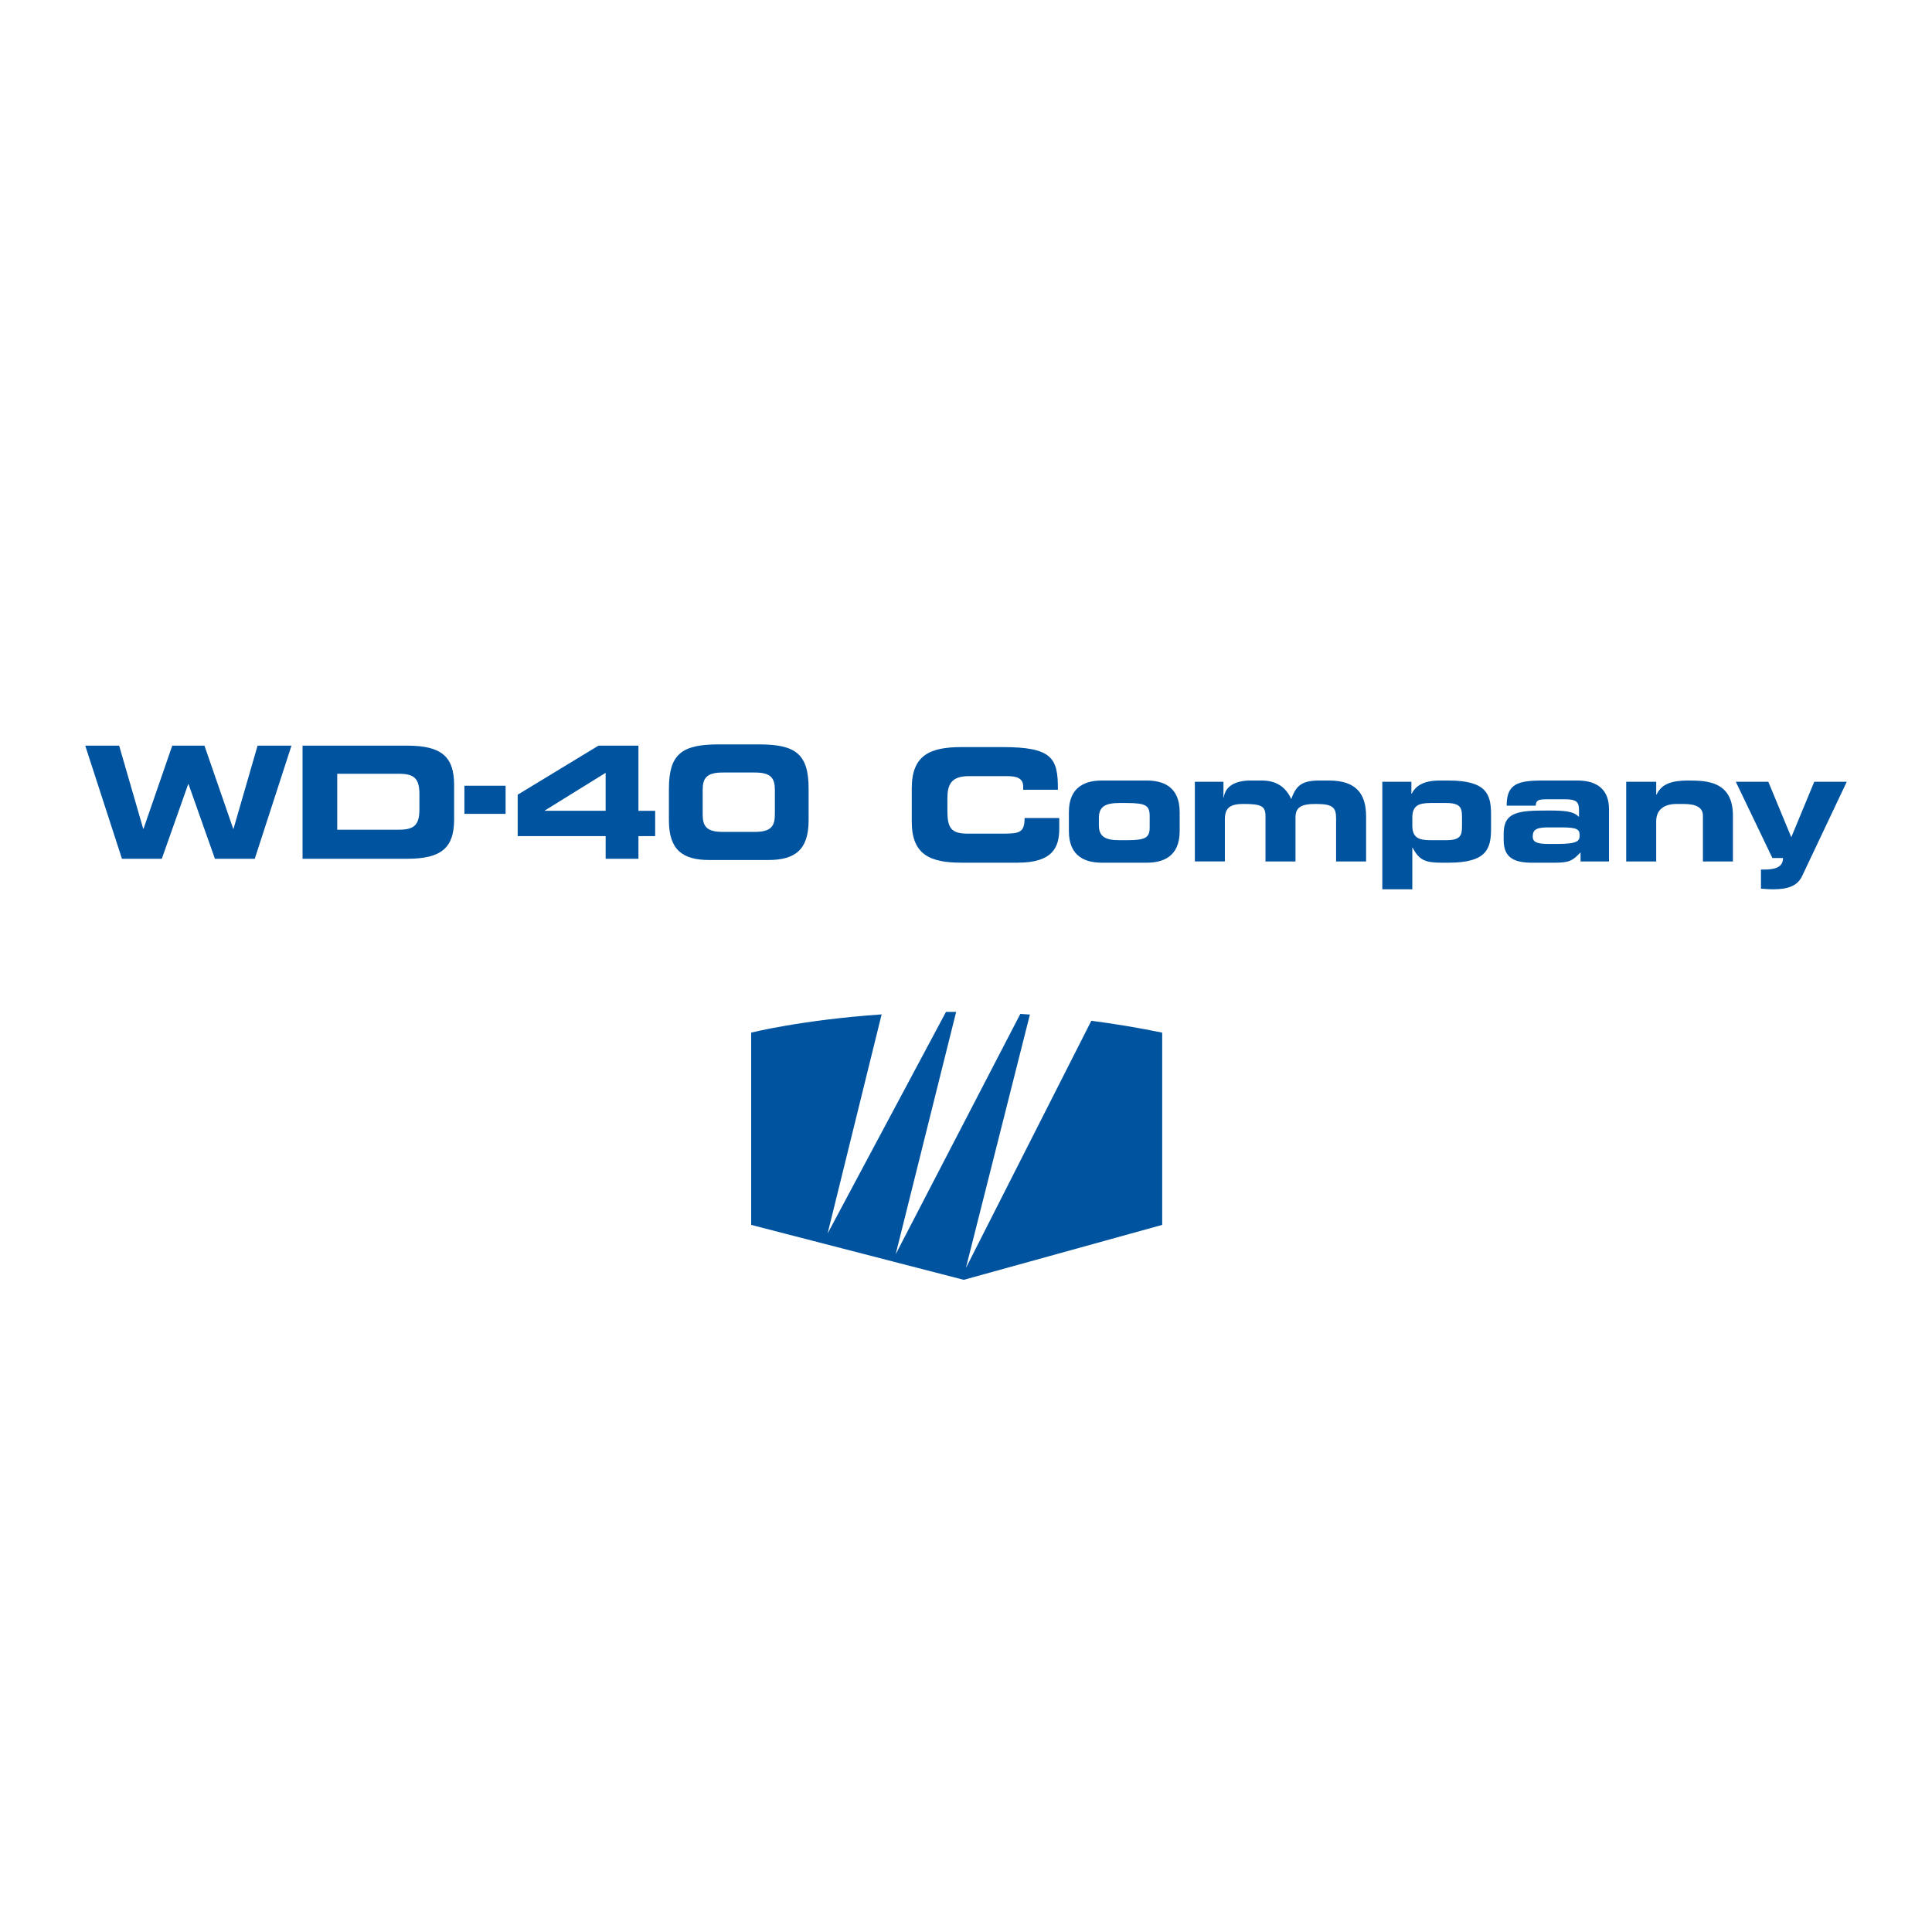
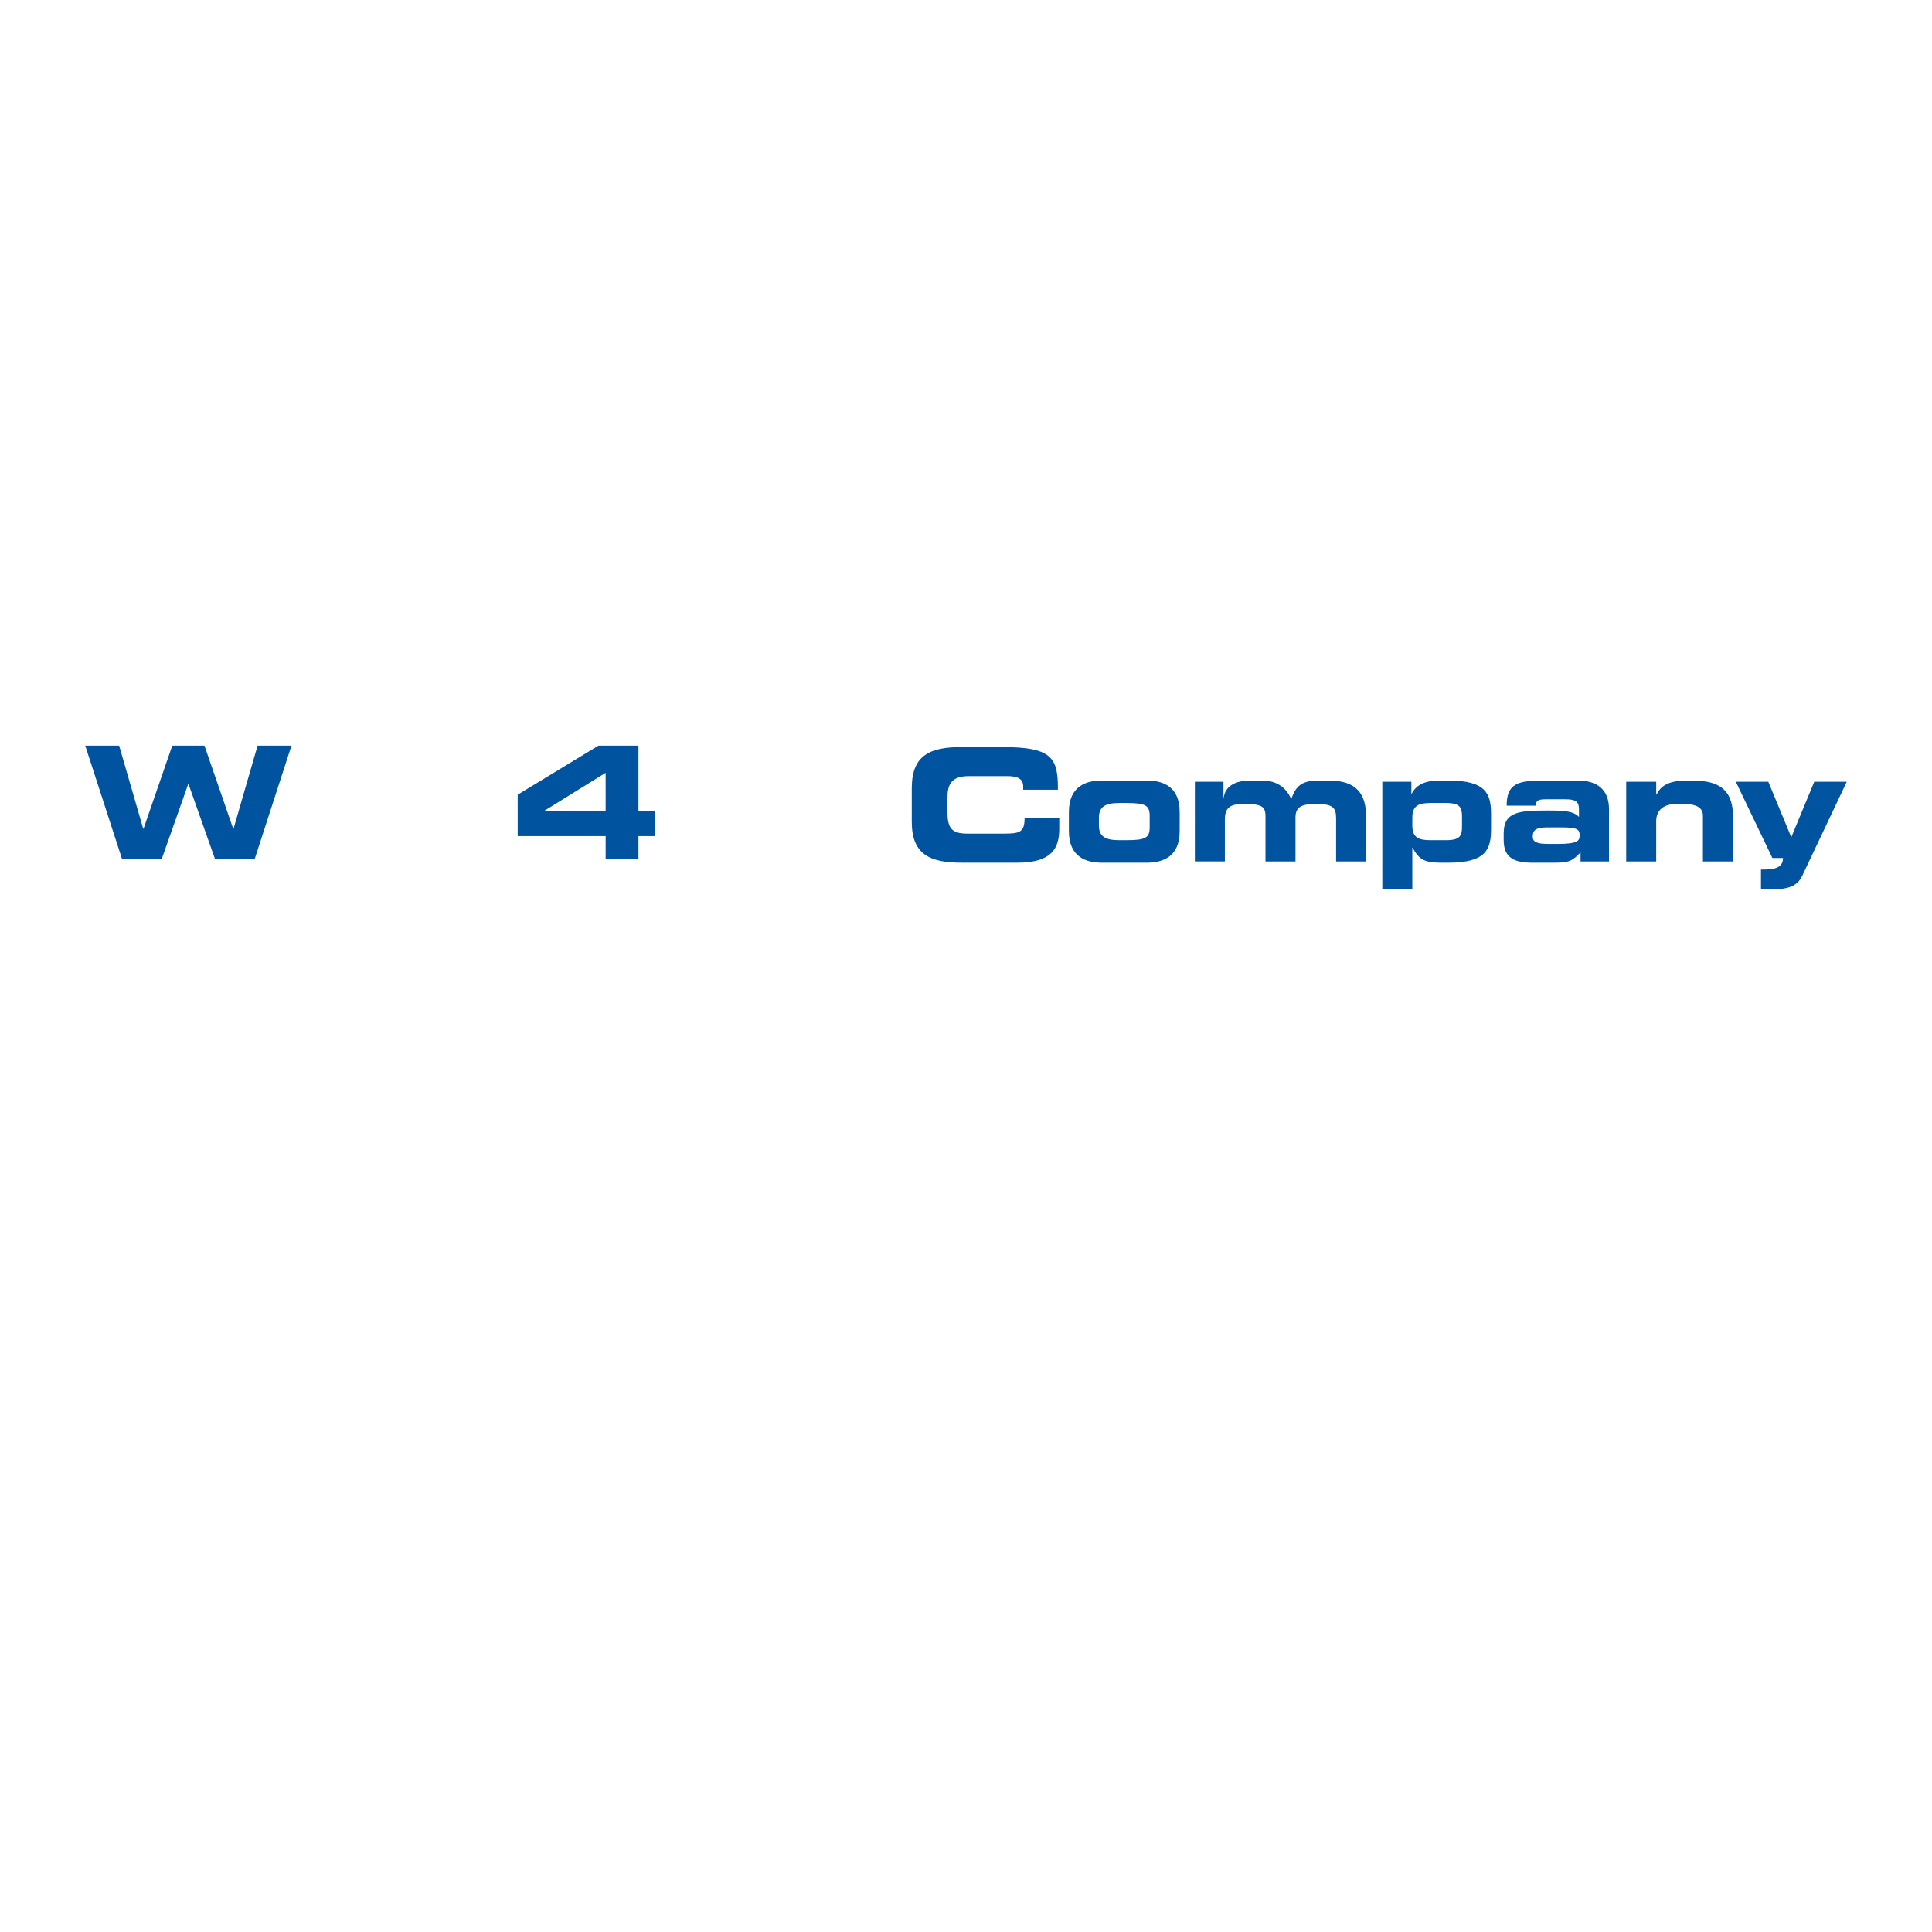
<svg xmlns="http://www.w3.org/2000/svg" version="1.0" id="Layer_1" x="0px" y="0px" width="192.756px" height="192.756px" viewBox="0 0 192.756 192.756" enable-background="new 0 0 192.756 192.756" xml:space="preserve">
  <g>
    <polygon fill-rule="evenodd" clip-rule="evenodd" fill="#FFFFFF" points="0,0 192.756,0 192.756,192.756 0,192.756 0,0  " />
    <polygon fill-rule="evenodd" clip-rule="evenodd" fill="#00539F" points="8.504,74.393 11.887,74.393 14.288,82.687 14.319,82.687    17.187,74.393 20.398,74.393 23.267,82.687 23.298,82.687 25.699,74.393 29.081,74.393 25.418,85.679 21.443,85.679 18.808,78.228    18.777,78.228 16.143,85.679 12.167,85.679 8.504,74.393  " />
-     <path fill-rule="evenodd" clip-rule="evenodd" fill="#00539F" d="M30.186,74.393H40.63c3.461,0,4.677,1.138,4.677,3.929v3.43   c0,2.79-1.216,3.928-4.677,3.928H30.186V74.393L30.186,74.393z M33.646,82.78h6.142c1.481,0,2.058-0.421,2.058-2.026v-1.528   c0-1.606-0.577-2.026-2.058-2.026h-6.142V82.78L33.646,82.78z" />
-     <polygon fill-rule="evenodd" clip-rule="evenodd" fill="#00539F" points="46.334,78.393 50.443,78.393 50.443,81.198    46.334,81.198 46.334,78.393  " />
-     <path fill-rule="evenodd" clip-rule="evenodd" fill="#00539F" d="M51.648,79.288l8.059-4.895h3.991v6.501h1.668v2.525h-1.668v2.26   h-3.273v-2.26h-8.776V79.288L51.648,79.288z M54.36,80.862v0.031h6.064v-3.788L54.36,80.862L54.36,80.862z" />
-     <path fill-rule="evenodd" clip-rule="evenodd" fill="#00539F" d="M66.739,78.696c0-3.43,1.248-4.428,4.942-4.428h4.053   c3.694,0,4.941,0.998,4.941,4.428v3.148c0,2.931-1.341,3.96-4.038,3.96h-5.861c-2.697,0-4.038-1.029-4.038-3.96V78.696   L66.739,78.696z M70.106,81.252c0,1.169,0.374,1.746,1.996,1.746h3.211c1.621,0,1.995-0.577,1.995-1.746V78.82   c0-1.169-0.374-1.746-1.995-1.746h-3.211c-1.622,0-1.996,0.577-1.996,1.746V81.252L70.106,81.252z" />
+     <path fill-rule="evenodd" clip-rule="evenodd" fill="#00539F" d="M51.648,79.288l8.059-4.895h3.991v6.501h1.668v2.525h-1.668v2.26   h-3.273v-2.26h-8.776V79.288L51.648,79.288z M54.36,80.862v0.031h6.064v-3.788L54.36,80.862z" />
    <path fill-rule="evenodd" clip-rule="evenodd" fill="#00539F" d="M90.969,78.621c0-3.305,1.855-4.084,4.973-4.084h4.069   c4.926,0,5.565,1.06,5.534,4.255h-3.461v-0.312c0-0.811-0.593-1.045-1.621-1.045H96.69c-1.824,0-2.167,0.858-2.167,2.261v1.216   c0,1.637,0.343,2.26,1.979,2.26h3.694c1.56,0,2.027-0.156,2.027-1.559h3.46v1.06c0,1.902-0.686,3.398-4.162,3.398h-5.581   c-3.118,0-4.973-0.779-4.973-4.084V78.621L90.969,78.621z" />
    <path fill-rule="evenodd" clip-rule="evenodd" fill="#00539F" d="M106.643,81.022c0-2.619,1.762-3.149,3.289-3.149h4.475   c1.527,0,3.289,0.53,3.289,3.149v1.901c0,2.619-1.762,3.149-3.289,3.149h-4.475c-1.527,0-3.289-0.53-3.289-3.149V81.022   L106.643,81.022z M109.636,82.347c0,1.138,0.67,1.48,2.042,1.48h0.718c1.933,0,2.307-0.25,2.307-1.31v-1.091   c0-1.06-0.374-1.309-2.307-1.309h-0.718c-1.372,0-2.042,0.343-2.042,1.481V82.347L109.636,82.347z" />
    <path fill-rule="evenodd" clip-rule="evenodd" fill="#00539F" d="M119.211,77.998h2.853v1.559h0.031   c0.156-1.138,1.185-1.684,2.65-1.684h1.138c1.419,0,2.385,0.608,2.946,1.855c0.499-1.434,1.139-1.855,2.837-1.855h0.92   c2.729,0,3.71,1.325,3.71,3.601v4.474h-2.993v-4.271c0-1.091-0.28-1.466-2.026-1.466c-1.434,0-2.026,0.312-2.026,1.356v4.38h-2.993   v-4.505c0-0.982-0.358-1.232-2.167-1.232c-1.278,0-1.886,0.312-1.886,1.543v4.193h-2.993V77.998L119.211,77.998z" />
    <path fill-rule="evenodd" clip-rule="evenodd" fill="#00539F" d="M137.914,77.998h2.899v1.185h0.031   c0.374-0.702,1.061-1.31,2.807-1.31h0.856c3.789,0,4.256,1.356,4.256,3.383v1.434c0,2.027-0.467,3.383-4.256,3.383H143.9   c-1.699,0-2.291-0.234-2.962-1.497h-0.031v4.146h-2.993V77.998L137.914,77.998z M140.907,82.362c0,1.2,0.624,1.465,1.809,1.465   h1.574c1.435,0,1.574-0.499,1.574-1.387v-0.936c0-0.889-0.14-1.387-1.574-1.387h-1.574c-1.185,0-1.809,0.265-1.809,1.465V82.362   L140.907,82.362z" />
    <path fill-rule="evenodd" clip-rule="evenodd" fill="#00539F" d="M150.022,83.158c0-2.167,1.497-2.292,4.396-2.292   c1.637,0,2.541,0.047,3.117,0.639v-0.701c0-0.78-0.233-1.06-1.402-1.06h-1.762c-0.873,0-1.122,0.078-1.153,0.639h-2.899   c0-2.151,1.06-2.51,3.585-2.51h3.477c2.058,0,3.148,0.982,3.148,2.853v5.222h-2.837v-0.904c-0.826,0.857-1.138,1.029-2.635,1.029   h-2.042c-1.823,0.015-2.993-0.39-2.993-2.261V83.158L150.022,83.158z M155.354,84.202c2.058,0,2.245-0.312,2.245-0.842   c0-0.592-0.172-0.811-1.824-0.811h-1.325c-1.263,0-1.528,0.281-1.528,0.936c0,0.514,0.406,0.717,1.575,0.717H155.354   L155.354,84.202z" />
    <path fill-rule="evenodd" clip-rule="evenodd" fill="#00539F" d="M162.247,77.998h2.993v1.278h0.031   c0.529-1.107,1.574-1.403,3.18-1.403c1.855,0,4.443,0.078,4.443,3.508v4.567h-2.993V81.38c0-0.78-0.624-1.169-1.934-1.169h-0.686   c-1.278,0-2.042,0.593-2.042,1.73v4.006h-2.993V77.998L162.247,77.998z" />
    <path fill-rule="evenodd" clip-rule="evenodd" fill="#00539F" d="M175.693,86.758h0.249c1.186,0,1.949-0.234,1.949-1.153h-1.06   l-3.648-7.607h3.242l2.292,5.534l2.292-5.534h3.242l-4.459,9.416c-0.467,0.967-1.371,1.31-2.883,1.31   c-0.562,0-0.92-0.047-1.217-0.062V86.758L175.693,86.758z" />
-     <path fill-rule="evenodd" clip-rule="evenodd" fill="#00539F" d="M108.883,101.842l-12.517,24.671l6.387-25.29   c-0.318-0.022-0.64-0.048-0.954-0.066l-12.437,23.98l6.033-24.179c-0.341,0-0.681,0-1.016,0.002l-11.81,22.11l5.391-21.863   c-8.002,0.551-13.015,1.818-13.015,1.818v19.183l21.21,5.48l19.796-5.48v-19.183C113.539,102.528,111.181,102.144,108.883,101.842   L108.883,101.842z" />
  </g>
</svg>